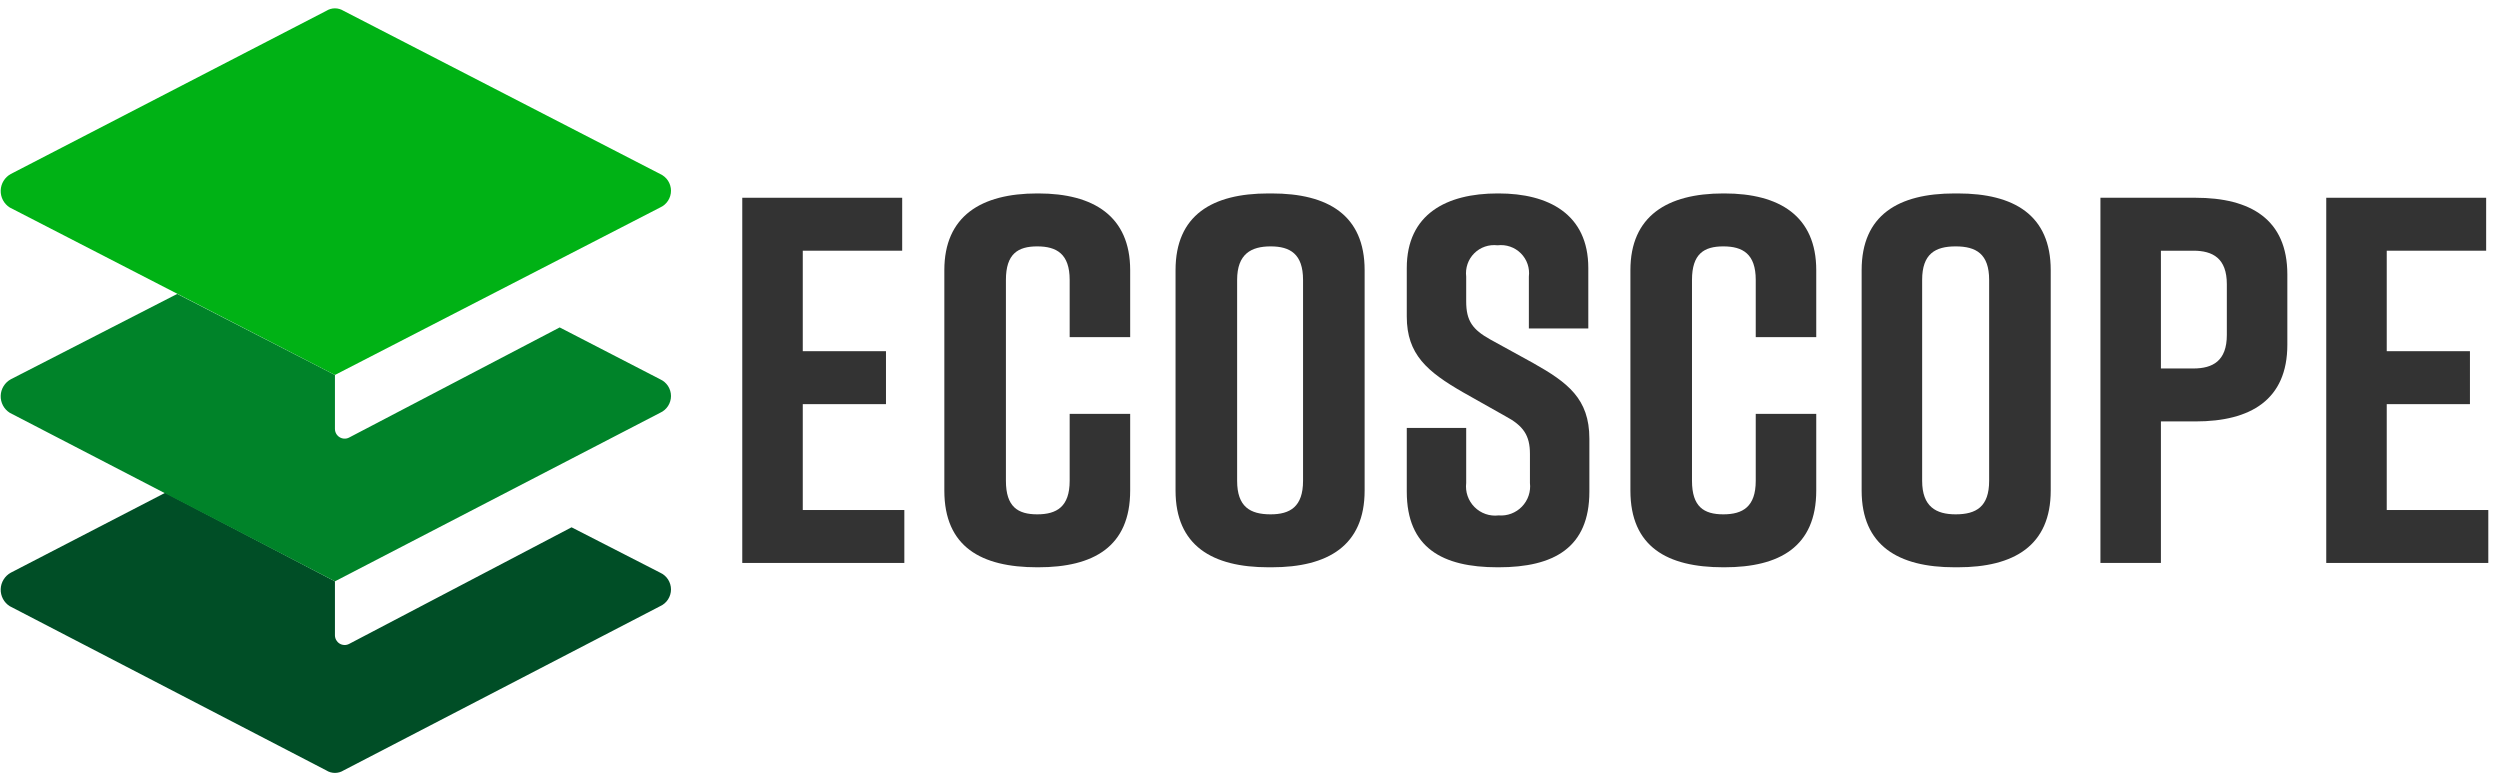
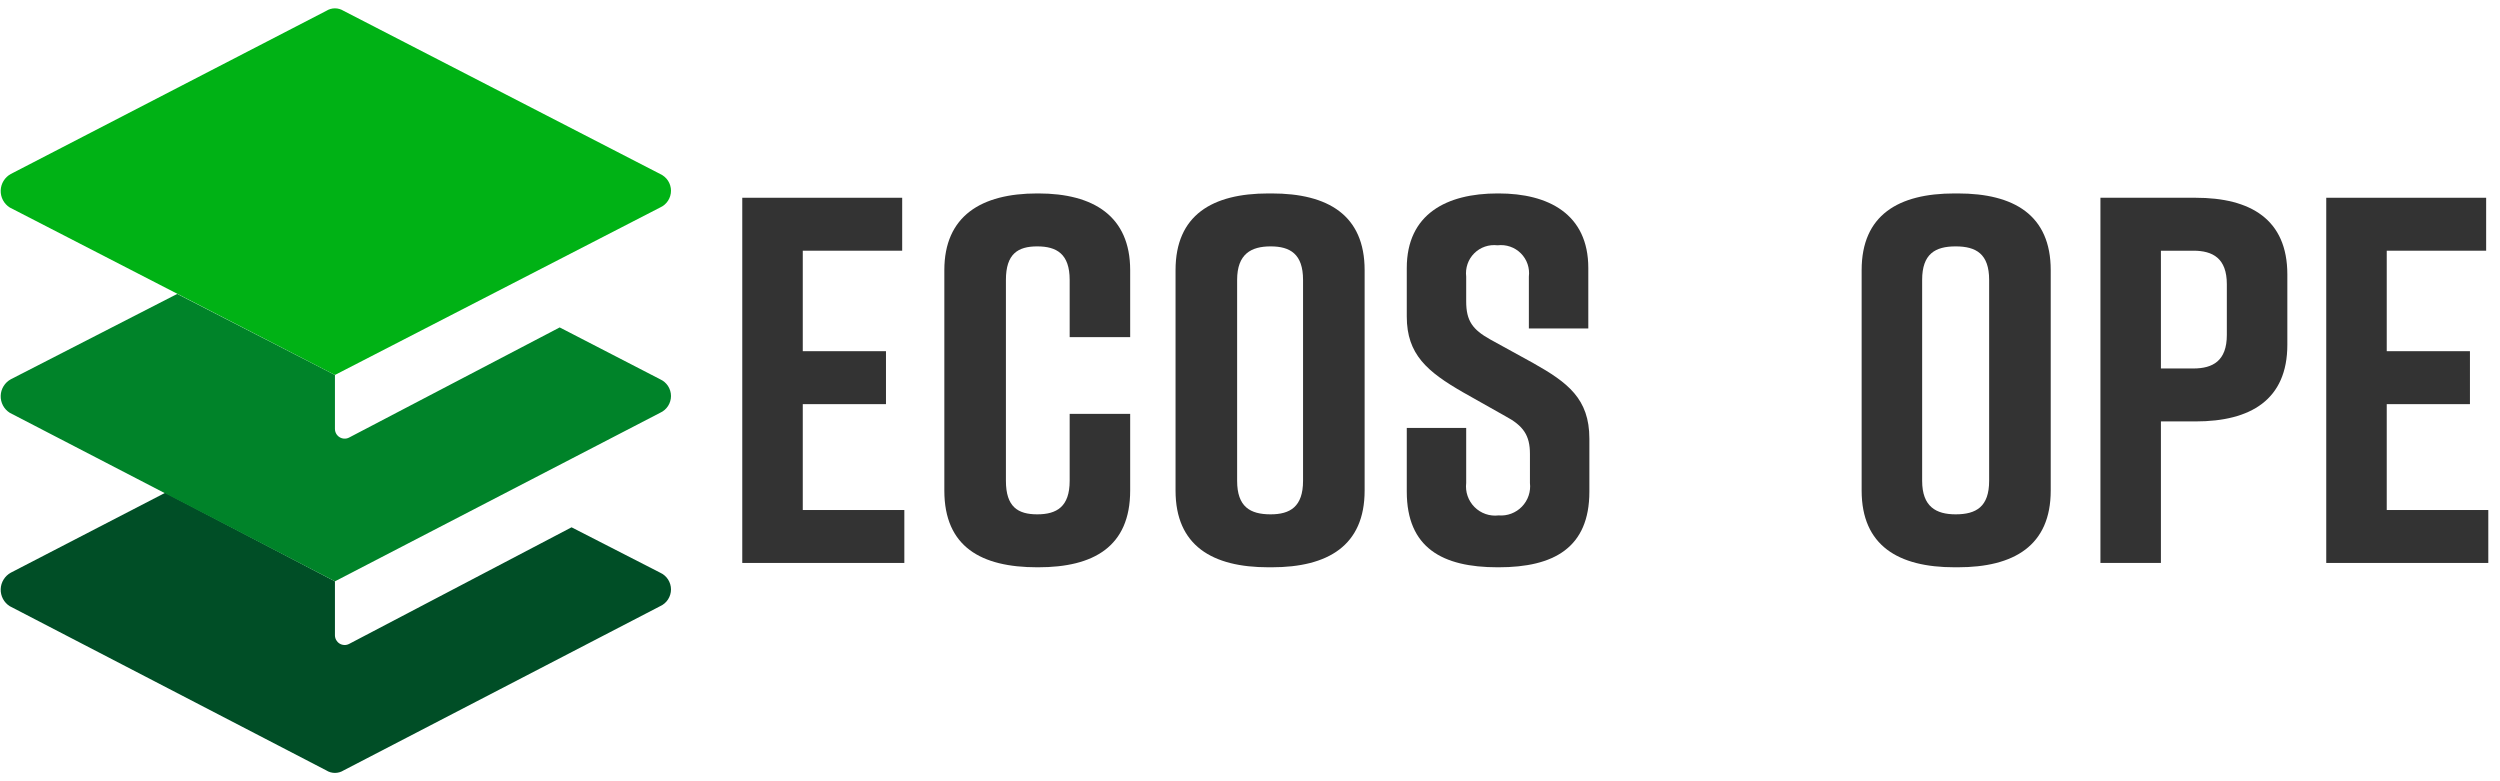
<svg xmlns="http://www.w3.org/2000/svg" width="128" height="40" viewBox="0 0 128 40" fill="none">
  <g clip-path="url(#clip0_5609_7044)">
    <path d="M38.004 28.823V10.125H46.192V12.836H41.102V17.981H45.362V20.692H41.102V26.113H46.302V28.823H38.004Z" fill="#333333" />
    <path d="M57.865 25.117C57.865 27.994 55.984 29.045 53.162 29.045H53.107C50.23 29.045 48.35 27.994 48.35 25.117V13.832C48.35 11.066 50.23 9.904 53.107 9.904H53.162C55.984 9.904 57.865 11.066 57.865 13.832V17.262H54.767V14.33C54.767 13.002 54.103 12.615 53.107 12.615C52.111 12.615 51.503 13.002 51.503 14.33V24.619C51.503 25.947 52.111 26.334 53.107 26.334C54.103 26.334 54.767 25.947 54.767 24.619V21.189H57.865V25.117Z" fill="#333333" />
    <path d="M64.945 9.904H65.112C67.988 9.904 69.869 11.011 69.869 13.832V25.117C69.869 27.938 67.988 29.045 65.112 29.045H64.945C62.069 29.045 60.188 27.938 60.188 25.117V13.832C60.188 11.011 62.069 9.904 64.945 9.904ZM65.056 26.334C66.052 26.334 66.716 25.947 66.716 24.619V14.33C66.716 13.002 66.052 12.615 65.056 12.615C64.06 12.615 63.341 13.002 63.341 14.33V24.619C63.341 25.947 64.005 26.334 65.056 26.334Z" fill="#333333" />
    <path d="M78.278 16.819V14.164C78.305 13.947 78.282 13.726 78.211 13.519C78.14 13.312 78.022 13.124 77.868 12.97C77.713 12.815 77.525 12.698 77.318 12.627C77.111 12.556 76.891 12.533 76.674 12.559C76.457 12.533 76.236 12.556 76.029 12.627C75.822 12.698 75.635 12.815 75.48 12.97C75.325 13.124 75.208 13.312 75.137 13.519C75.066 13.726 75.043 13.947 75.069 14.164V15.436C75.069 16.432 75.401 16.874 76.287 17.372L78.499 18.589C80.269 19.585 81.376 20.415 81.376 22.462V25.172C81.376 28.049 79.55 29.045 76.729 29.045H76.674C73.852 29.045 72.027 28.049 72.027 25.172V21.909H75.069V24.73C75.043 24.954 75.067 25.182 75.141 25.395C75.215 25.609 75.337 25.803 75.496 25.962C75.656 26.122 75.85 26.244 76.064 26.318C76.277 26.392 76.505 26.416 76.729 26.389C76.949 26.407 77.17 26.376 77.377 26.298C77.583 26.22 77.77 26.098 77.923 25.939C78.077 25.78 78.193 25.589 78.264 25.38C78.335 25.171 78.359 24.949 78.333 24.73V23.236C78.333 22.296 78.001 21.798 77.061 21.3L74.903 20.083C73.078 19.032 72.027 18.147 72.027 16.211V13.721C72.027 10.955 74.074 9.904 76.674 9.904H76.729C79.274 9.904 81.321 10.955 81.321 13.721V16.819H78.278Z" fill="#333333" />
-     <path d="M92.992 25.117C92.992 27.994 91.111 29.045 88.29 29.045H88.234C85.358 29.045 83.477 27.994 83.477 25.117V13.832C83.477 11.066 85.358 9.904 88.234 9.904H88.29C91.111 9.904 92.992 11.066 92.992 13.832V17.262H89.894V14.33C89.894 13.002 89.23 12.615 88.234 12.615C87.239 12.615 86.63 13.002 86.63 14.33V24.619C86.63 25.947 87.239 26.334 88.234 26.334C89.23 26.334 89.894 25.947 89.894 24.619V21.189H92.992V25.117Z" fill="#333333" />
    <path d="M100.073 9.904H100.239C103.116 9.904 104.997 11.011 104.997 13.832V25.117C104.997 27.938 103.116 29.045 100.239 29.045H100.073C97.197 29.045 95.316 27.938 95.316 25.117V13.832C95.316 11.011 97.197 9.904 100.073 9.904ZM100.129 26.334C101.18 26.334 101.844 25.947 101.844 24.619V14.33C101.844 13.002 101.18 12.615 100.129 12.615C99.078 12.615 98.414 13.002 98.414 14.33V24.619C98.414 25.947 99.133 26.334 100.129 26.334Z" fill="#333333" />
    <path d="M117.112 14.053V17.649C117.112 20.47 115.231 21.577 112.41 21.577H110.639V28.823H107.542V10.125H112.41C115.231 10.125 117.112 11.232 117.112 14.053ZM114.014 14.551C114.014 13.223 113.295 12.836 112.299 12.836H110.639V18.866H112.299C113.295 18.866 114.014 18.479 114.014 17.151V14.551Z" fill="#333333" />
    <path d="M119.104 28.823V10.125H127.291V12.836H122.201V17.981H126.461V20.692H122.201V26.113H127.401V28.823H119.104Z" fill="#333333" />
    <path d="M33.8 29.321L29.264 26.998L17.868 32.972C17.793 33.01 17.709 33.028 17.625 33.024C17.54 33.02 17.458 32.995 17.386 32.951C17.314 32.906 17.255 32.844 17.213 32.771C17.172 32.697 17.15 32.614 17.149 32.53V29.764L8.464 25.228L0.553 29.321C0.401 29.404 0.274 29.526 0.183 29.674C0.092 29.821 0.041 29.99 0.036 30.163C0.03 30.336 0.07 30.508 0.151 30.661C0.232 30.814 0.352 30.944 0.498 31.036L16.707 39.445C16.839 39.529 16.993 39.573 17.149 39.573C17.306 39.573 17.459 39.529 17.592 39.445L33.8 31.036C33.966 30.962 34.106 30.841 34.204 30.689C34.302 30.537 34.355 30.36 34.355 30.179C34.355 29.998 34.302 29.82 34.204 29.668C34.106 29.516 33.966 29.396 33.8 29.321Z" fill="#004E26" />
    <path d="M33.8 19.419L28.656 16.764L17.868 22.406C17.793 22.444 17.709 22.462 17.625 22.458C17.54 22.454 17.458 22.429 17.386 22.384C17.314 22.34 17.255 22.278 17.213 22.205C17.172 22.131 17.15 22.048 17.149 21.964V19.198L9.073 15.049L0.553 19.419C0.401 19.502 0.274 19.624 0.183 19.771C0.092 19.919 0.041 20.088 0.036 20.261C0.03 20.434 0.07 20.606 0.151 20.759C0.232 20.912 0.352 21.041 0.498 21.134L17.149 29.764L33.8 21.134C33.966 21.06 34.106 20.939 34.204 20.787C34.302 20.635 34.355 20.458 34.355 20.277C34.355 20.096 34.302 19.918 34.204 19.766C34.106 19.614 33.966 19.494 33.8 19.419Z" fill="#008329" />
    <path d="M0.498 10.623L17.149 19.198L33.8 10.623C33.966 10.549 34.106 10.428 34.204 10.276C34.302 10.124 34.355 9.947 34.355 9.766C34.355 9.585 34.302 9.407 34.204 9.255C34.106 9.103 33.966 8.983 33.8 8.908L17.592 0.555C17.459 0.472 17.306 0.427 17.149 0.427C16.993 0.427 16.839 0.472 16.707 0.555L0.553 8.908C0.401 8.991 0.274 9.113 0.183 9.26C0.092 9.408 0.041 9.577 0.036 9.75C0.03 9.923 0.07 10.095 0.151 10.248C0.232 10.401 0.352 10.53 0.498 10.623Z" fill="#00B215" />
  </g>
  <defs>
    <clipPath id="clip0_5609_7044">
      <rect width="128" height="40" fill="white" />
    </clipPath>
  </defs>
</svg>